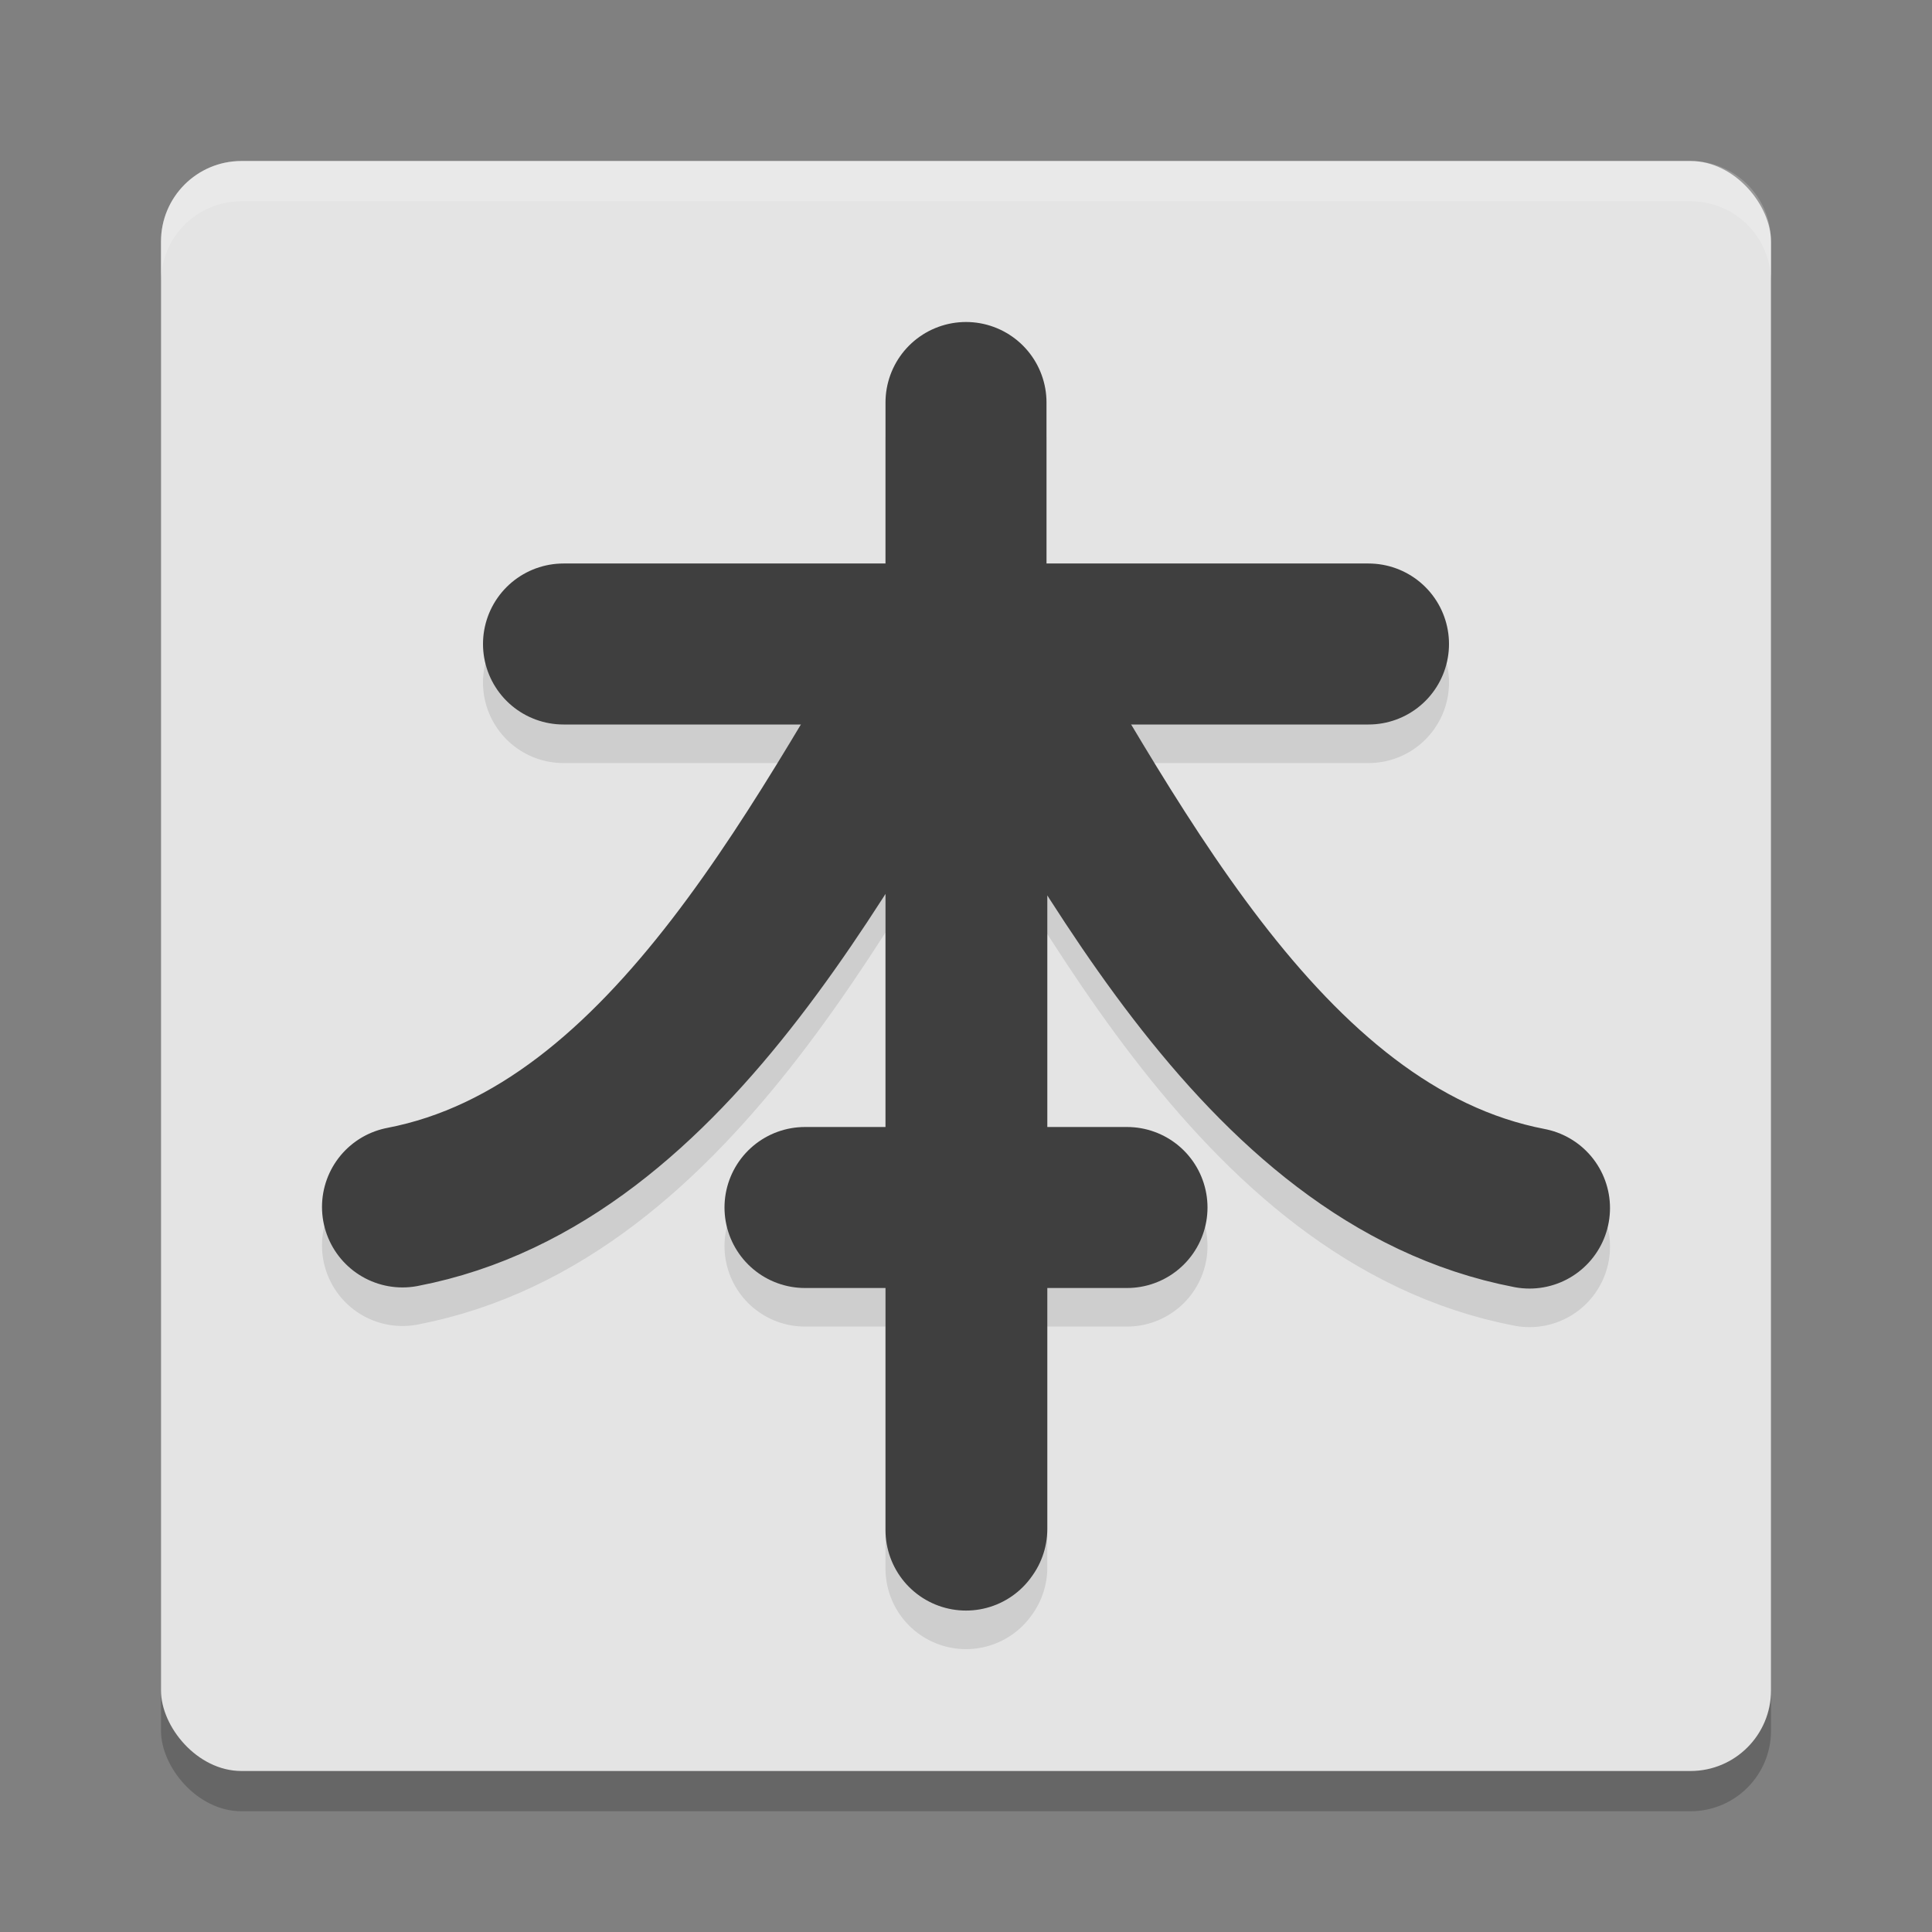
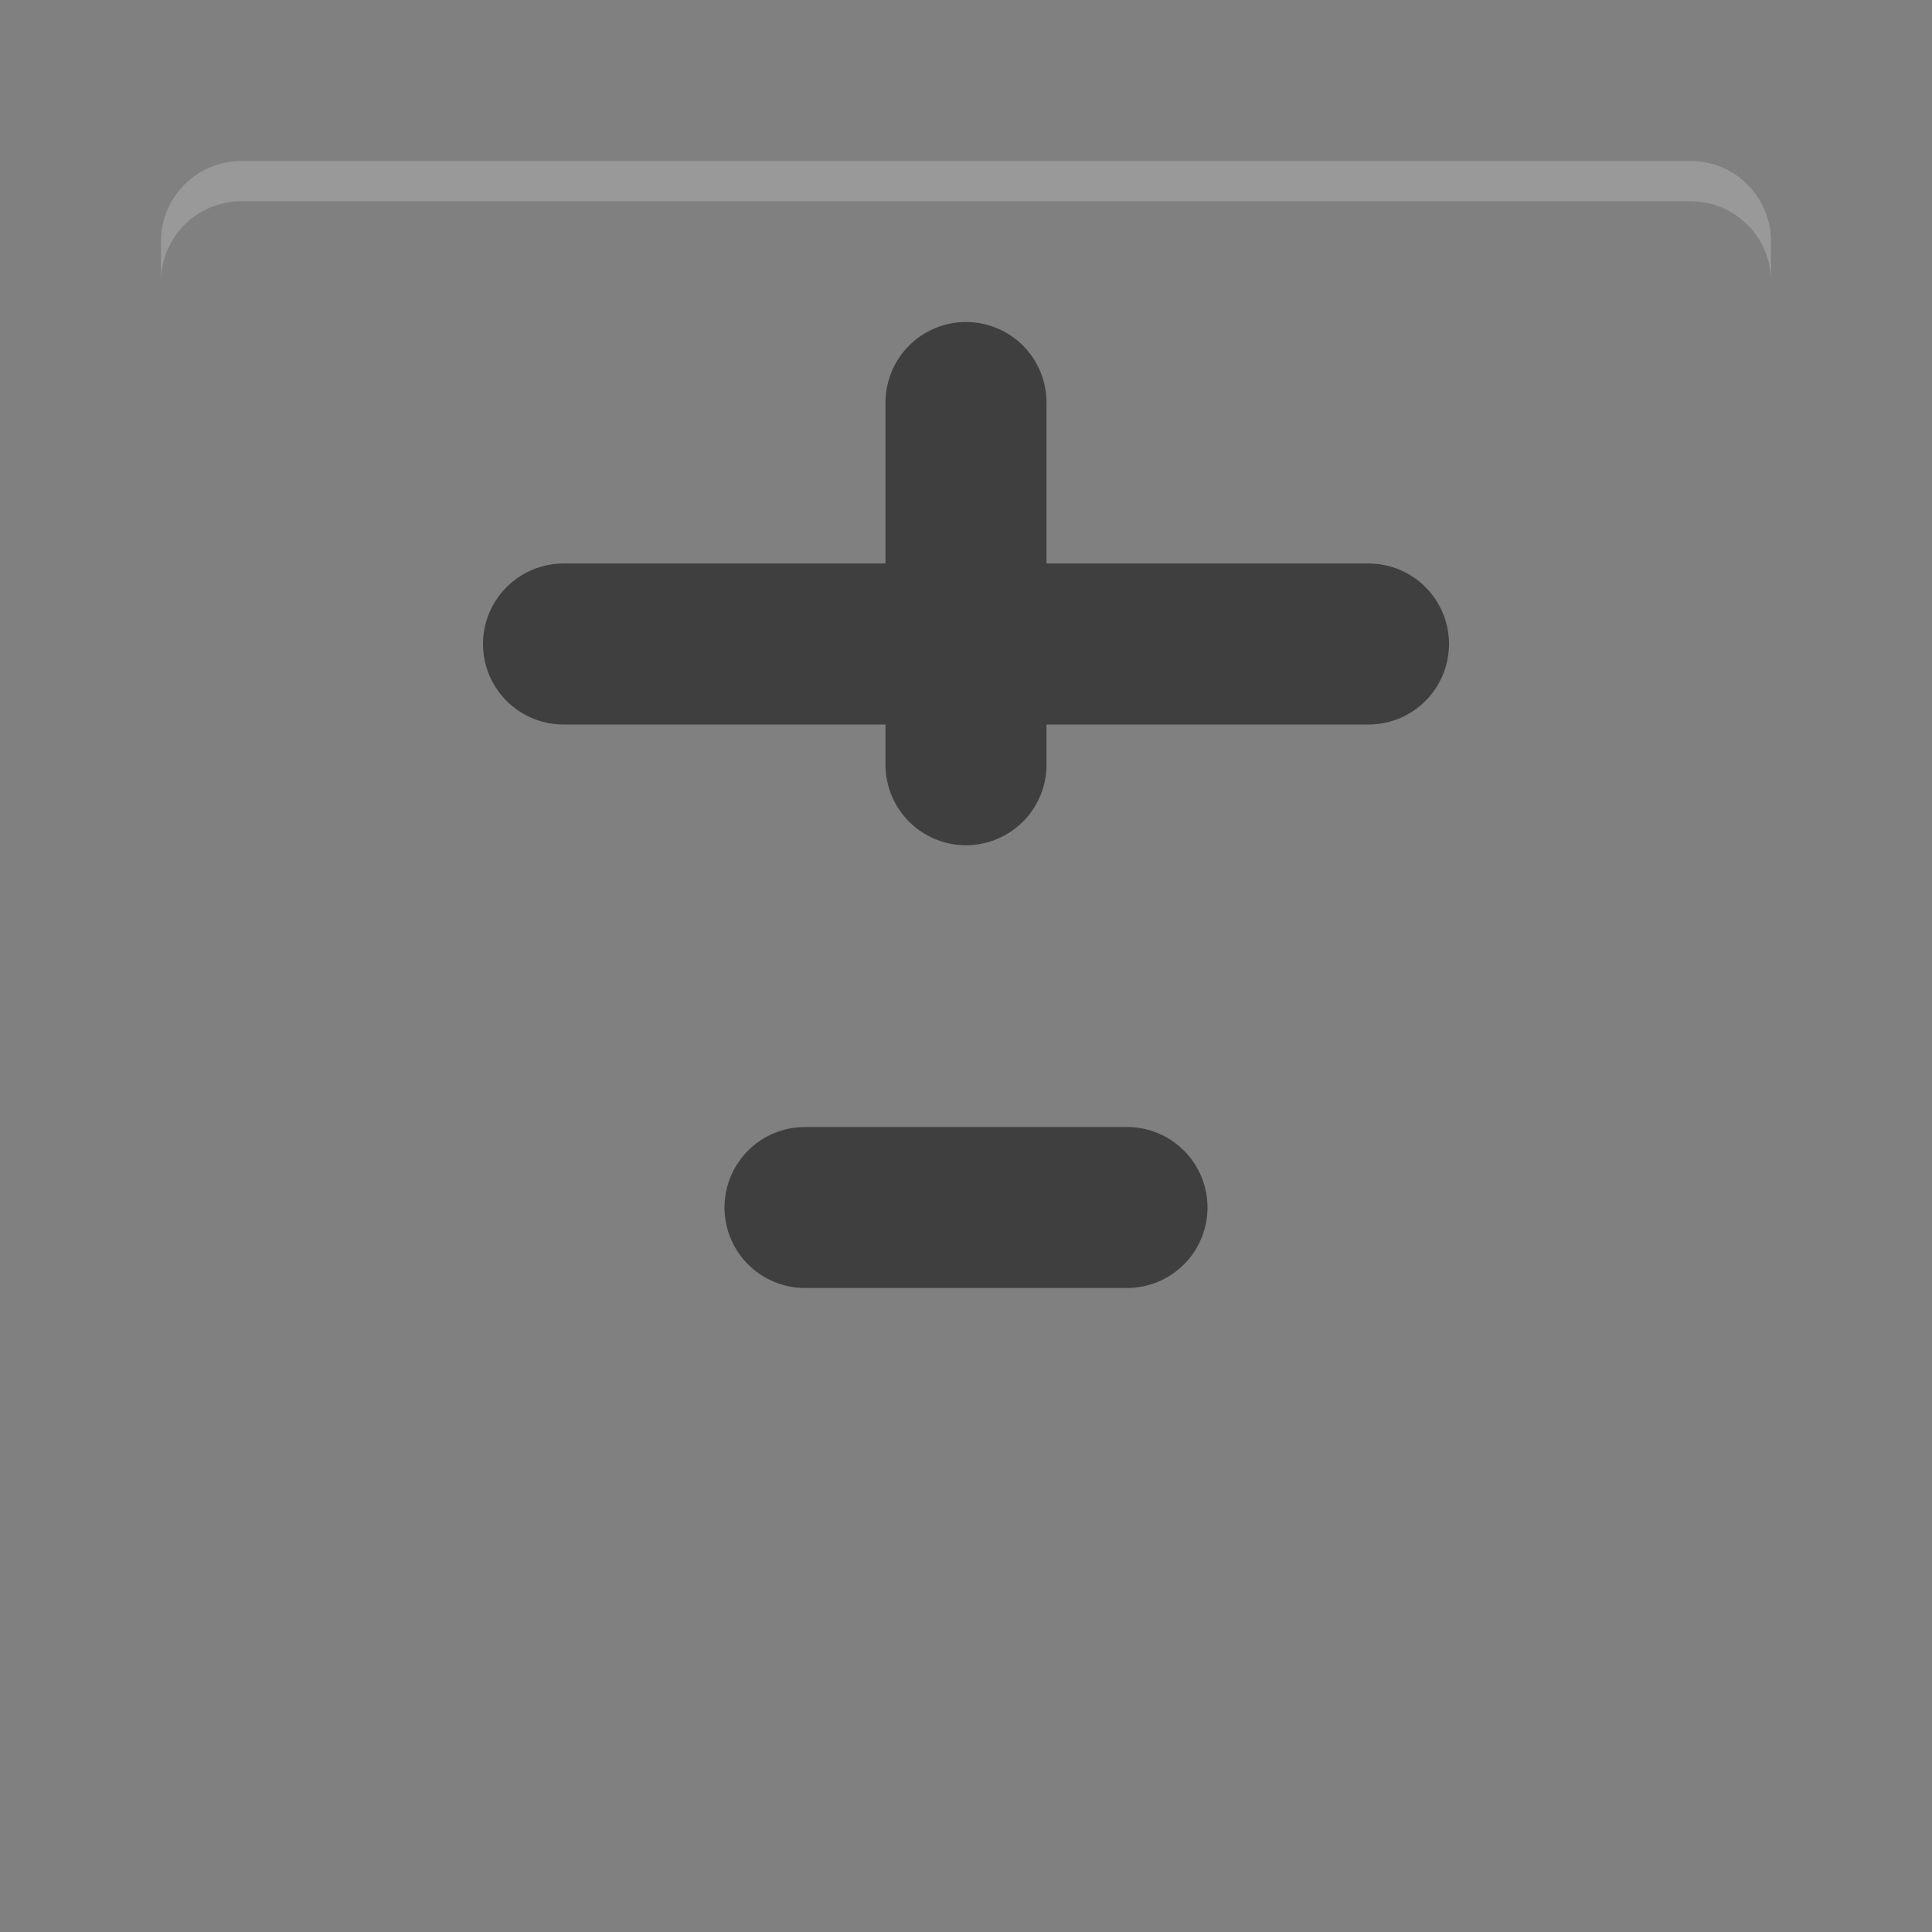
<svg xmlns="http://www.w3.org/2000/svg" width="24" height="24" version="1">
  <rect width="100%" height="100%" fill="#808080" stroke="none" />
-   <rect style="opacity:0.2" width="20" height="20" x="2" y="2.5" rx="1" ry="1" />
-   <rect style="fill:#e4e4e4" width="20" height="20" x="2" y="2" rx="1" ry="1" />
-   <path style="opacity:0.1;fill:none;stroke:#000000;stroke-width:2;stroke-linecap:round;stroke-linejoin:round" d="m 12,5.479 0,4.5 m -5,-1.5 10,0 m -7,7 4,0 m -2,4.007 0,-11.5 c 1.7,2.755 3.617,6.85 7,7.5 m -6.99,3.986 0,-11.5 C 10.31,10.726 8.383,14.822 5,15.472" />
  <path style="opacity:0.2;fill:#ffffff" d="M 3,2 C 2.446,2 2,2.446 2,3 l 0,0.5 c 0,-0.554 0.446,-1 1,-1 l 18,0 c 0.554,0 1,0.446 1,1 L 22,3 C 22,2.446 21.554,2 21,2 L 3,2 Z" />
-   <path style="fill:none;stroke:#3f3f3f;stroke-width:2;stroke-linecap:round;stroke-linejoin:round" d="M 12,19.007 12,7.507 c 1.7,2.755 3.617,6.85 7,7.5 m -6.99,3.986 0,-11.5 C 10.31,10.248 8.383,14.343 5,14.993" />
  <path style="fill:none;stroke:#3f3f3f;stroke-width:2;stroke-linecap:round;stroke-linejoin:round" d="m 10,15 4,0" />
  <path style="fill:none;stroke:#3f3f3f;stroke-width:2;stroke-linecap:round;stroke-linejoin:round" d="M 7,8 17,8" />
  <path style="fill:none;stroke:#3f3f3f;stroke-width:2;stroke-linecap:round;stroke-linejoin:round" d="m 12,5 0,4.5" />
</svg>